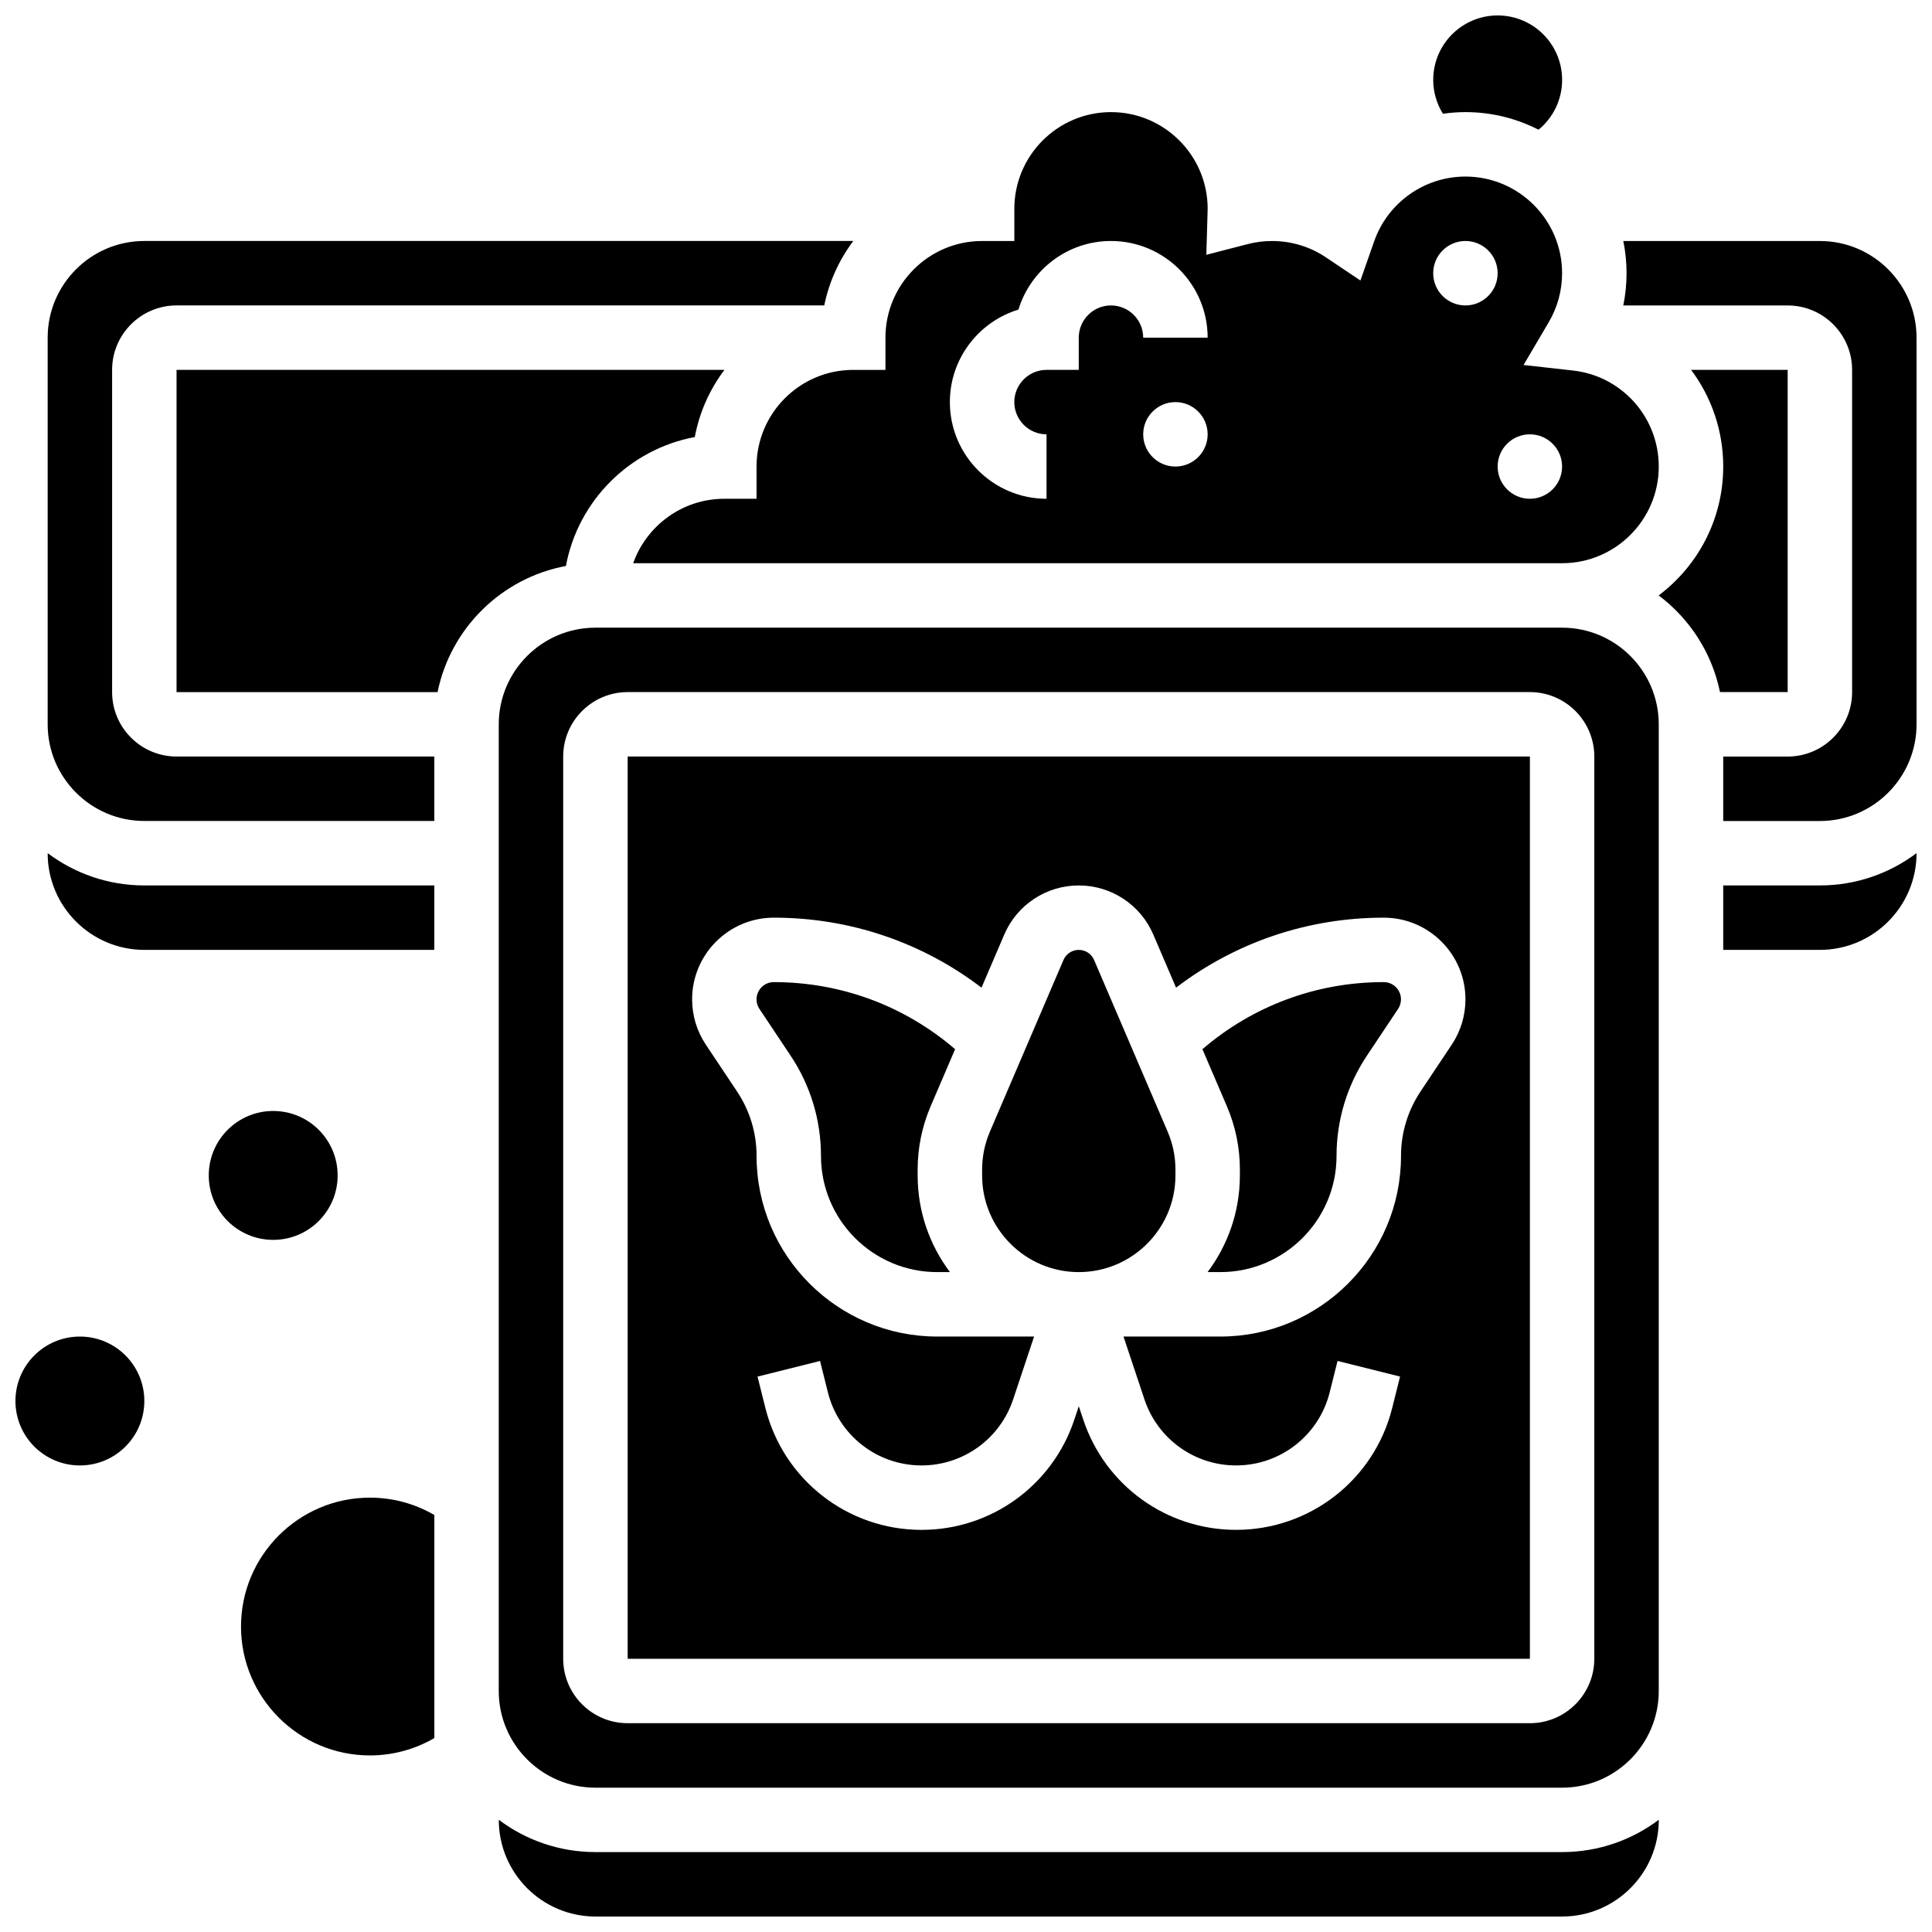
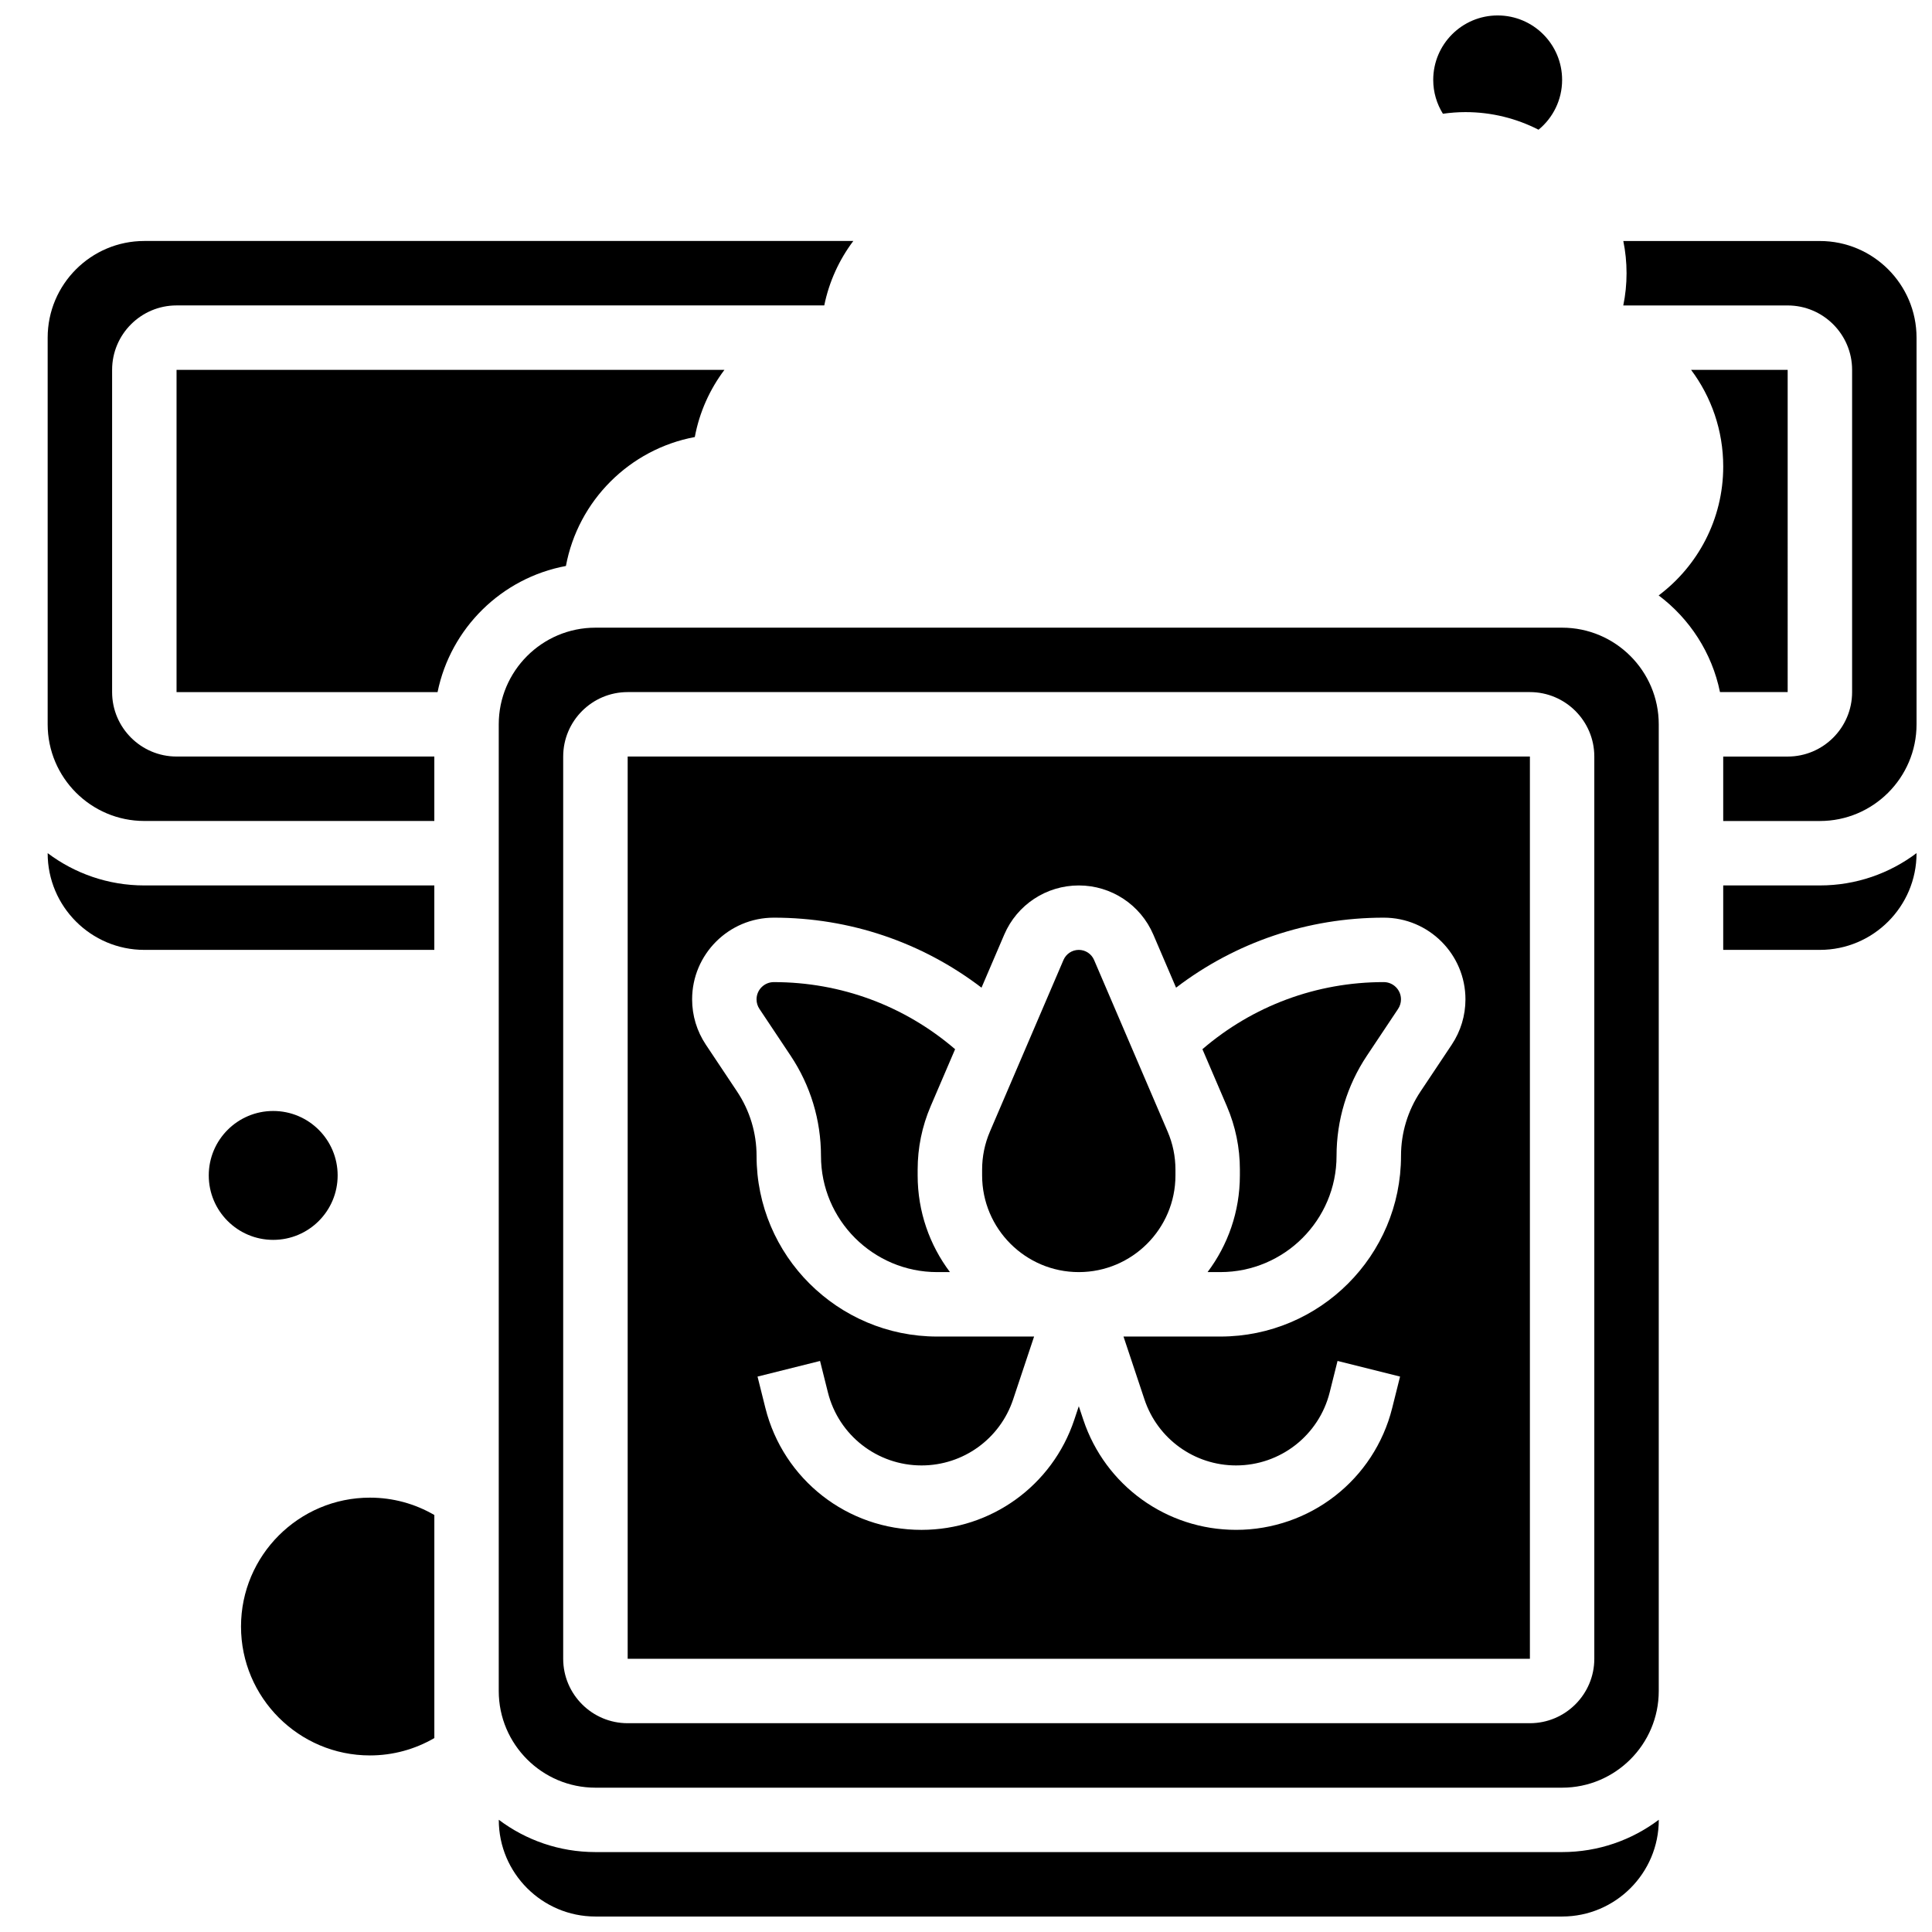
<svg xmlns="http://www.w3.org/2000/svg" width="800px" height="800px" version="1.1" viewBox="144 144 512 512">
  <defs>
    <clipPath id="e">
      <path d="m523 148.09h35v30.906h-35z" />
    </clipPath>
    <clipPath id="d">
-       <path d="m148.09 498h34.906v35h-34.906z" />
-     </clipPath>
+       </clipPath>
    <clipPath id="c">
      <path d="m276 626h308v25.902h-308z" />
    </clipPath>
    <clipPath id="b">
      <path d="m600 370h51.902v26h-51.902z" />
    </clipPath>
    <clipPath id="a">
      <path d="m574 207h77.902v155h-77.902z" />
    </clipPath>
  </defs>
  <g clip-path="url(#e)">
-     <path d="m532.36 173.71c6.973 0 13.551 1.691 19.367 4.664 3.816-3.133 6.25-7.883 6.25-13.203 0-9.434-7.644-17.078-17.078-17.078-9.434 0-17.078 7.644-17.078 17.078 0 3.297 0.949 6.363 2.566 8.973 1.961-0.277 3.953-0.434 5.973-0.434z" />
+     <path d="m532.36 173.71c6.973 0 13.551 1.691 19.367 4.664 3.816-3.133 6.25-7.883 6.25-13.203 0-9.434-7.644-17.078-17.078-17.078-9.434 0-17.078 7.644-17.078 17.078 0 3.297 0.949 6.363 2.566 8.973 1.961-0.277 3.953-0.434 5.973-0.434" />
  </g>
  <path d="m233.48 455.5c0 9.43-7.644 17.078-17.078 17.078-9.43 0-17.078-7.648-17.078-17.078 0-9.434 7.648-17.078 17.078-17.078 9.434 0 17.078 7.644 17.078 17.078" />
  <g clip-path="url(#d)">
    <path d="m182.25 515.28c0 9.434-7.644 17.078-17.078 17.078s-17.078-7.644-17.078-17.078 7.644-17.078 17.078-17.078 17.078 7.644 17.078 17.078" />
  </g>
  <path d="m328.13 259.82c1.223-6.586 3.969-12.641 7.848-17.797h-145.19v85.391h69.172c3.453-16.941 16.973-30.258 34.016-33.426 3.211-17.289 16.871-30.953 34.156-34.168z" />
  <path d="m429.89 481.12c14.125 0 25.617-11.492 25.617-25.617v-1.527c0-3.488-0.695-6.883-2.07-10.09l-19.492-45.48c-0.699-1.629-2.289-2.676-4.055-2.676s-3.359 1.051-4.055 2.672l-19.492 45.48c-1.375 3.207-2.07 6.602-2.07 10.09v1.531c0 14.125 11.492 25.617 25.617 25.617z" />
  <g clip-path="url(#c)">
    <path d="m301.8 634.82c-9.605 0-18.477-3.188-25.617-8.562v0.023c0 14.125 11.492 25.617 25.617 25.617h256.18c14.125 0 25.617-11.492 25.617-25.617v-0.023c-7.141 5.375-16.012 8.562-25.617 8.562z" />
  </g>
  <path d="m472.58 453.97v1.531c0 9.605-3.188 18.477-8.562 25.617h3.391c16.977 0 30.789-13.812 30.789-30.789 0-9.48 2.781-18.664 8.039-26.551l8.27-12.406c0.5-0.754 0.766-1.629 0.766-2.535 0-2.519-2.051-4.57-4.57-4.57-17.824 0-34.672 6.285-48.051 17.781l6.477 15.105c2.289 5.344 3.453 11.004 3.453 16.816z" />
  <path d="m173.71 327.41v-85.391c0-9.418 7.66-17.078 17.078-17.078h171.65c1.285-6.305 3.961-12.113 7.699-17.078h-187.89c-14.125 0-25.617 11.492-25.617 25.617v102.47c0 14.125 11.492 25.617 25.617 25.617h76.852v-17.078h-68.312c-9.418 0-17.078-7.66-17.078-17.078z" />
-   <path d="m344.49 267.64v8.539h-8.539c-11.133 0-20.625 7.141-24.148 17.078h246.17c14.125 0 25.617-11.492 25.617-25.617 0-13.062-9.773-24.004-22.734-25.449l-13.098-1.465 6.688-11.355c2.309-3.918 3.527-8.402 3.527-12.965 0-14.125-11.492-25.617-25.617-25.617-10.863 0-20.578 6.887-24.176 17.137l-3.652 10.41-9.164-6.148c-4.215-2.824-9.141-4.32-14.242-4.32-2.18 0-4.344 0.273-6.43 0.812l-11 2.844 0.34-11.691c0.004-0.168 0.012-0.336 0.012-0.504 0-14.125-11.492-25.617-25.617-25.617s-25.617 11.492-25.617 25.617v8.539h-8.539c-14.125 0-25.617 11.492-25.617 25.617v8.539h-8.539c-14.125 0-25.621 11.492-25.621 25.617zm204.94-8.539c4.715 0 8.539 3.824 8.539 8.539s-3.824 8.539-8.539 8.539-8.539-3.824-8.539-8.539 3.824-8.539 8.539-8.539zm-17.078-51.234c4.715 0 8.539 3.824 8.539 8.539s-3.824 8.539-8.539 8.539c-4.715 0-8.539-3.824-8.539-8.539s3.824-8.539 8.539-8.539zm-76.852 59.773c-4.715 0-8.539-3.824-8.539-8.539 0-4.715 3.824-8.539 8.539-8.539s8.539 3.824 8.539 8.539c0 4.719-3.824 8.539-8.539 8.539zm-41.598-41.594c3.195-10.512 12.977-18.18 24.52-18.18 14.125 0 25.617 11.492 25.617 25.617h-17.078c0-4.707-3.832-8.539-8.539-8.539s-8.539 3.832-8.539 8.539v8.539h-8.539c-4.707 0-8.539 3.832-8.539 8.539s3.832 8.539 8.539 8.539v17.078c-14.125 0-25.617-11.492-25.617-25.617 0-11.539 7.668-21.32 18.176-24.516z" />
  <path d="m207.87 575.05c0 18.836 15.324 34.156 34.156 34.156 6.082 0 11.906-1.598 17.078-4.598v-59.117c-5.172-3.004-10.996-4.598-17.078-4.598-18.832 0-34.156 15.324-34.156 34.156z" />
  <path d="m156.63 370.09v0.023c0 14.125 11.492 25.617 25.617 25.617h76.852v-17.078h-76.852c-9.605 0-18.477-3.191-25.617-8.562z" />
  <path d="m557.97 310.34h-256.18c-14.125 0-25.617 11.492-25.617 25.617v256.18c0 14.125 11.492 25.617 25.617 25.617h256.18c14.125 0 25.617-11.492 25.617-25.617v-256.18c0-14.121-11.492-25.617-25.617-25.617zm8.539 273.25c0 9.418-7.66 17.078-17.078 17.078h-239.1c-9.418 0-17.078-7.66-17.078-17.078v-239.1c0-9.418 7.66-17.078 17.078-17.078h239.1c9.418 0 17.078 7.66 17.078 17.078z" />
  <g clip-path="url(#b)">
    <path d="m600.67 378.65v17.078h25.617c14.125 0 25.617-11.492 25.617-25.617v-0.023c-7.141 5.375-16.012 8.562-25.617 8.562z" />
  </g>
  <path d="m617.75 242.02h-25.594c5.367 7.16 8.516 16.047 8.516 25.617 0 13.953-6.727 26.359-17.109 34.156 8.203 6.16 14.125 15.207 16.25 25.617h17.938z" />
  <g clip-path="url(#a)">
    <path d="m626.29 207.87h-52.094c0.562 2.762 0.859 5.617 0.859 8.539 0 2.879-0.293 5.742-0.867 8.539h43.562c9.418 0 17.078 7.66 17.078 17.078v85.391c0 9.418-7.66 17.078-17.078 17.078h-17.078v17.078h25.617c14.125 0 25.617-11.492 25.617-25.617v-102.47c0-14.125-11.492-25.617-25.617-25.617z" />
  </g>
  <path d="m353.53 423.78c5.262 7.891 8.039 17.07 8.039 26.551 0.004 16.977 13.812 30.789 30.789 30.789h3.391c-5.375-7.141-8.562-16.012-8.562-25.617v-1.527c0-5.816 1.16-11.473 3.449-16.82l6.477-15.105c-13.379-11.496-30.227-17.781-48.051-17.781-2.519 0-4.57 2.051-4.57 4.57 0 0.906 0.266 1.781 0.77 2.535z" />
  <path d="m310.34 583.59h239.1v-239.1h-239.1zm38.727-196.4c20.152 0 39.293 6.527 55.043 18.551l6.027-14.066c3.394-7.914 11.145-13.023 19.754-13.023 8.605 0 16.359 5.113 19.75 13.023l6.027 14.066c15.75-12.023 34.891-18.551 55.043-18.551 11.938 0 21.648 9.711 21.648 21.648 0 4.289-1.258 8.441-3.633 12.008l-8.273 12.406c-3.383 5.074-5.172 10.98-5.172 17.078 0 26.395-21.473 47.867-47.867 47.867h-25.676l5.555 16.664c3.488 10.461 13.242 17.492 24.27 17.492 11.762 0 21.965-7.969 24.82-19.379l2.078-8.312 16.566 4.141-2.078 8.312c-4.758 19.027-21.773 32.312-41.387 32.312-18.391 0-34.656-11.723-40.473-29.172l-1.199-3.594-1.199 3.598c-5.816 17.449-22.082 29.172-40.473 29.172-19.609 0-36.629-13.289-41.387-32.312l-2.078-8.312 16.566-4.141 2.078 8.312c2.852 11.406 13.059 19.375 24.82 19.375 11.027 0 20.781-7.031 24.27-17.492l5.555-16.664h-25.676c-26.395 0-47.871-21.473-47.871-47.867 0-6.098-1.789-12.004-5.172-17.078l-8.27-12.406c-2.379-3.566-3.637-7.719-3.637-12.008 0-11.938 9.711-21.648 21.648-21.648z" />
</svg>